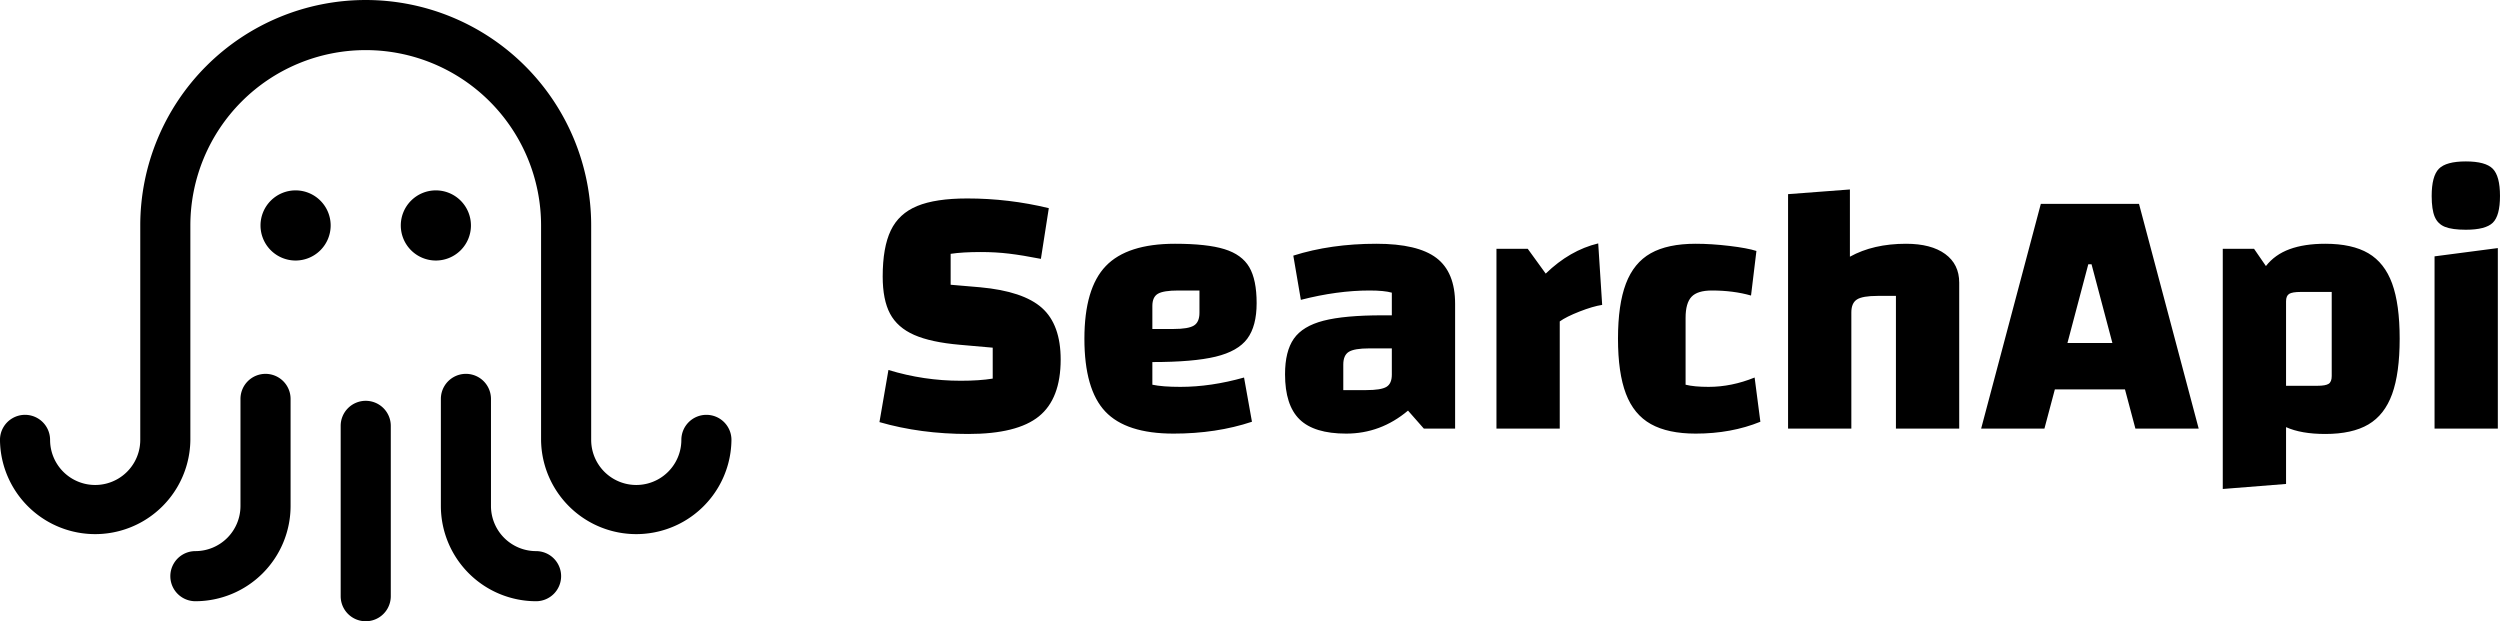
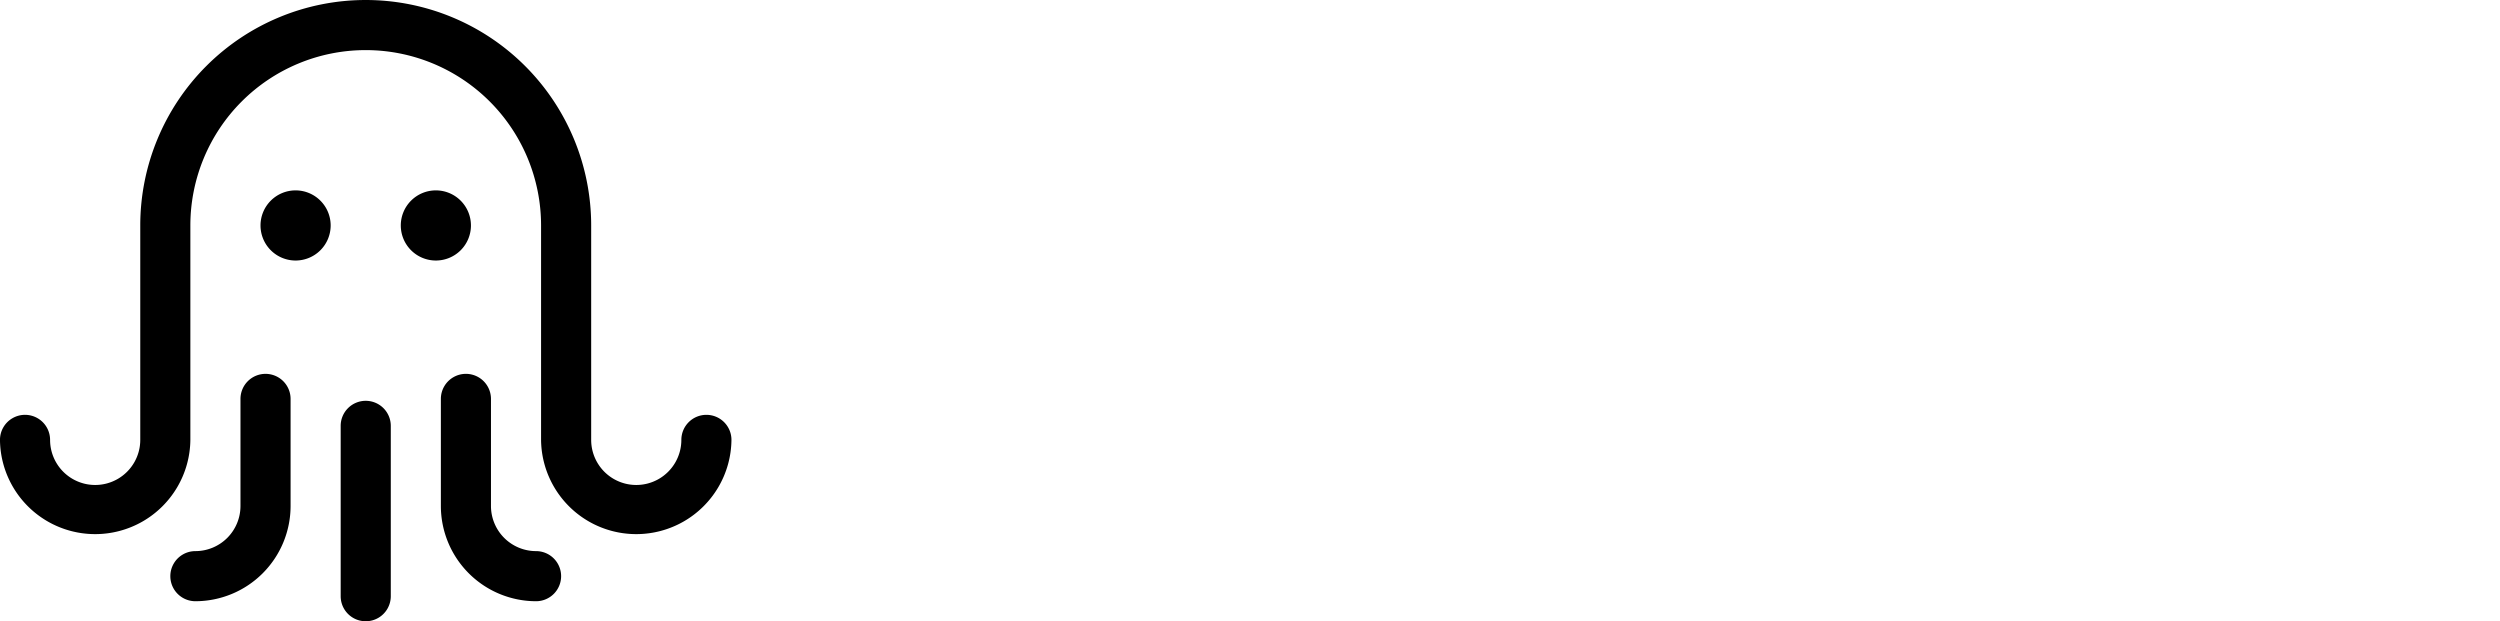
<svg xmlns="http://www.w3.org/2000/svg" id="SvgjsSvg1001" width="257.259" height="63.924" version="1.1" viewBox="108.871 112.535 257.259 63.924">
  <defs id="SvgjsDefs1002" />
-   <rect id="SvgjsRect1008" width="257.259" height="63.924" fill="transparent" x="108.871" y="112.535" />
  <g id="SvgjsG1013" transform="matrix(1,0,0,1,199.37,129.146)">
-     <path id="SvgjsPath1014" d="M0.925 21.46Q4.551 22.57 8.362 22.57Q10.286 22.57 11.655 22.348L11.655 19.166L8.288 18.87Q5.291 18.611 3.57 17.852Q1.85 17.094 1.091 15.669Q0.333 14.245 0.333 11.84Q0.333 8.843 1.165 7.104Q1.998 5.365 3.885 4.588Q5.772 3.811 9.028 3.811Q13.32 3.811 17.427 4.81L16.613 10.027Q14.726 9.657 13.338 9.49Q11.951 9.324 10.434 9.324Q8.547 9.324 7.326 9.509L7.326 12.691L10.36 12.95Q14.8 13.357 16.724 15.077Q18.648 16.798 18.648 20.387Q18.648 24.42 16.409 26.233Q14.171 28.046 9.139 28.046Q4.218 28.046 -1.4305114648394124e-8 26.825L0.925 21.46ZM30.969 23.199Q34.114 23.199 37.518 22.237L38.332 26.788Q34.669 28.009 30.266 28.009Q25.382 28.009 23.236 25.733Q21.09 23.458 21.09 18.241Q21.09 13.061 23.291 10.767Q25.493 8.473 30.414 8.473Q33.707 8.473 35.501 9.028Q37.296 9.583 38.054 10.878Q38.813 12.173 38.813 14.578Q38.813 16.946 37.851 18.241Q36.889 19.536 34.595 20.091Q32.301 20.646 28.083 20.646L28.083 22.977Q29.119 23.199 30.969 23.199ZM30.747 13.283Q29.23 13.283 28.656 13.616Q28.083 13.949 28.083 14.874L28.083 17.242L30.266 17.242Q31.783 17.242 32.356 16.89Q32.93 16.539 32.93 15.577L32.93 13.283L30.747 13.283ZM51.134 8.473Q55.389 8.473 57.313 9.934Q59.237 11.396 59.237 14.652L59.237 27.491L56.018 27.491L54.39 25.641Q51.578 28.009 48.026 28.009Q44.733 28.009 43.234 26.547Q41.736 25.086 41.736 21.904Q41.736 19.536 42.642 18.241Q43.549 16.946 45.695 16.391Q47.841 15.836 51.763 15.836L52.725 15.836L52.725 13.505Q51.948 13.283 50.431 13.283Q47.101 13.283 43.364 14.245L42.587 9.694Q46.435 8.473 51.134 8.473ZM50.098 23.532Q51.615 23.532 52.17 23.199Q52.725 22.866 52.725 21.941L52.725 19.24L50.394 19.24Q48.877 19.24 48.303 19.591Q47.73 19.943 47.73 20.905L47.73 23.532L50.098 23.532ZM66.711 8.991L68.561 11.544Q71.04 9.139 73.963 8.436L74.37 14.763Q73.408 14.911 72.039 15.447Q70.67 15.984 70.004 16.465L70.004 27.491L63.492 27.491L63.492 8.991L66.711 8.991ZM83.99 28.009Q81.141 28.009 79.383 27.028Q77.626 26.048 76.812 23.902Q75.998 21.756 75.998 18.241Q75.998 14.726 76.812 12.58Q77.626 10.434 79.365 9.453Q81.104 8.473 83.99 8.473Q85.618 8.473 87.468 8.695Q89.318 8.917 90.243 9.213L89.688 13.801Q87.875 13.283 85.655 13.283Q84.175 13.283 83.564 13.93Q82.954 14.578 82.954 16.095L82.954 22.977Q83.842 23.199 85.322 23.199Q87.69 23.199 90.058 22.237L90.65 26.788Q87.653 28.009 83.99 28.009ZM93.499 27.491L93.499 3.367L99.863 2.886L99.863 9.805Q102.268 8.473 105.635 8.473Q108.225 8.473 109.668 9.527Q111.111 10.582 111.111 12.469L111.111 27.491L104.599 27.491L104.599 13.838L102.712 13.838Q101.158 13.838 100.584 14.208Q100.011 14.578 100.011 15.54L100.011 27.491L93.499 27.491ZM129.241 27.491L128.168 23.458L120.953 23.458L119.88 27.491L113.368 27.491L119.51 4.366L129.611 4.366L135.753 27.491L129.241 27.491ZM122.248 18.685L126.873 18.685L124.727 10.582L124.394 10.582L122.248 18.685ZM148.777 8.473Q151.552 8.473 153.217 9.453Q154.882 10.434 155.659 12.561Q156.436 14.689 156.436 18.241Q156.436 21.793 155.659 23.939Q154.882 26.085 153.217 27.065Q151.552 28.046 148.777 28.046Q146.298 28.046 144.744 27.343L144.744 33.189L138.232 33.707L138.232 8.991L141.451 8.991L142.672 10.767Q143.597 9.583 145.114 9.028Q146.631 8.473 148.777 8.473ZM149.443 22.089L149.443 13.431L146.261 13.431Q145.373 13.431 145.058 13.634Q144.744 13.838 144.744 14.393L144.744 23.088L147.963 23.088Q148.814 23.088 149.128 22.884Q149.443 22.681 149.443 22.089ZM160.025 9.768L166.537 8.917L166.537 27.491L160.025 27.491L160.025 9.768ZM163.244 7.03Q161.838 7.03 161.098 6.734Q160.358 6.438 160.043 5.698Q159.729 4.958 159.729 3.552Q159.729 1.517 160.469 0.758Q161.209 -7.781982418464395e-7 163.244 -7.781982418464395e-7Q165.279 -7.781982418464395e-7 166.019 0.758Q166.759 1.517 166.759 3.552Q166.759 5.587 166.019 6.308Q165.279 7.03 163.244 7.03Z " fill="#000000" />
-   </g>
+     </g>
  <g id="SvgjsG1015" transform="matrix(1,0,0,1,69.37,62)">
    <title>SearchApi</title>
    <path id="color_1" d="M97.242,109.825a2.578,2.578,0,0,1-2.578,2.578,9.807,9.807,0,0,1-9.796-9.796V91.584a2.578,2.578,0,0,1,5.156,0v11.023a4.645,4.645,0,0,0,4.64,4.64A2.578,2.578,0,0,1,97.242,109.825ZM112.193,93.223a2.578,2.578,0,0,0-2.578,2.578,4.64,4.64,0,1,1-9.28,0V73.736a23.2,23.2,0,1,0-46.4,0V95.801a4.64,4.64,0,1,1-9.28,0,2.578,2.578,0,1,0-5.156,0,9.796,9.796,0,0,0,19.591,0V73.736a18.044,18.044,0,0,1,36.089,0V95.801a9.796,9.796,0,0,0,19.591,0A2.578,2.578,0,0,0,112.193,93.223ZM77.136,91.78a2.578,2.578,0,0,0-2.578,2.578v17.529a2.578,2.578,0,0,0,5.156,0V94.358A2.578,2.578,0,0,0,77.136,91.78ZM66.825,89.006a2.578,2.578,0,0,0-2.578,2.578v11.023a4.645,4.645,0,0,1-4.64,4.64,2.578,2.578,0,1,0,0,5.156,9.807,9.807,0,0,0,9.796-9.796V91.584A2.578,2.578,0,0,0,66.825,89.006ZM69.918,70.126a3.609,3.609,0,1,0,3.609,3.609A3.609,3.609,0,0,0,69.918,70.126Zm18.044,3.609a3.609,3.609,0,1,0-3.609,3.609A3.609,3.609,0,0,0,87.963,73.735Z" fill="#000000" />
  </g>
</svg>